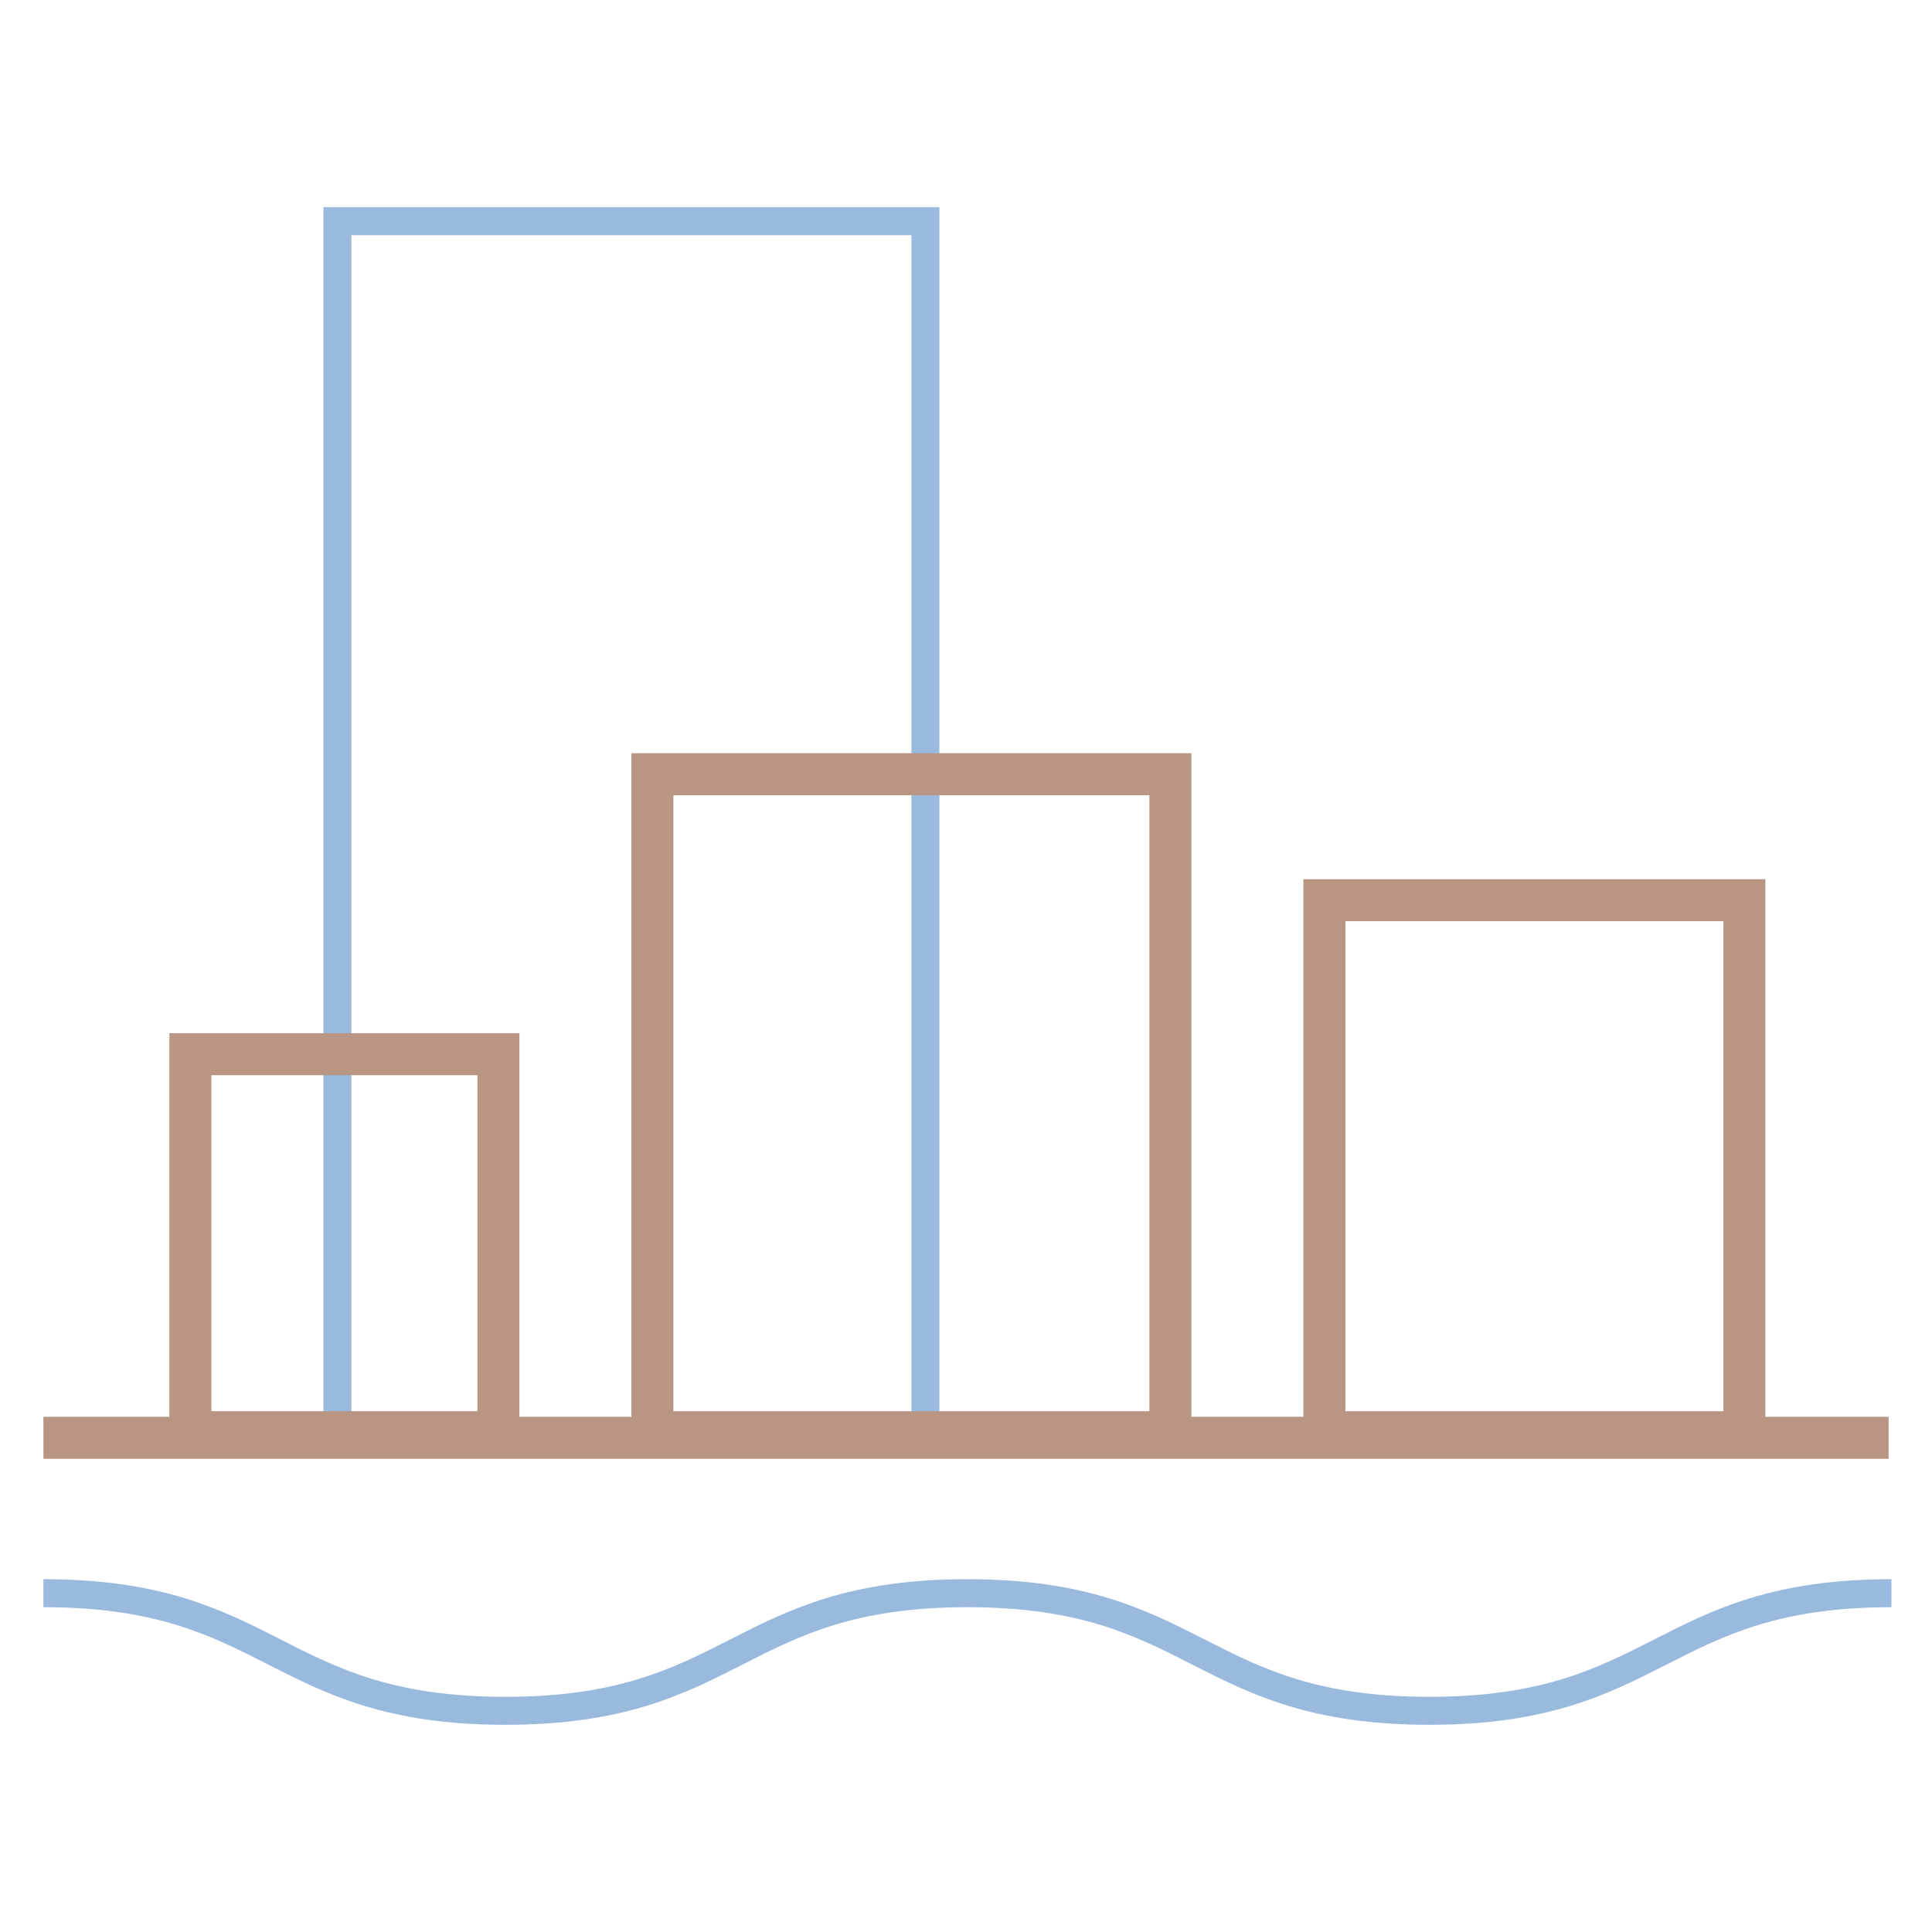
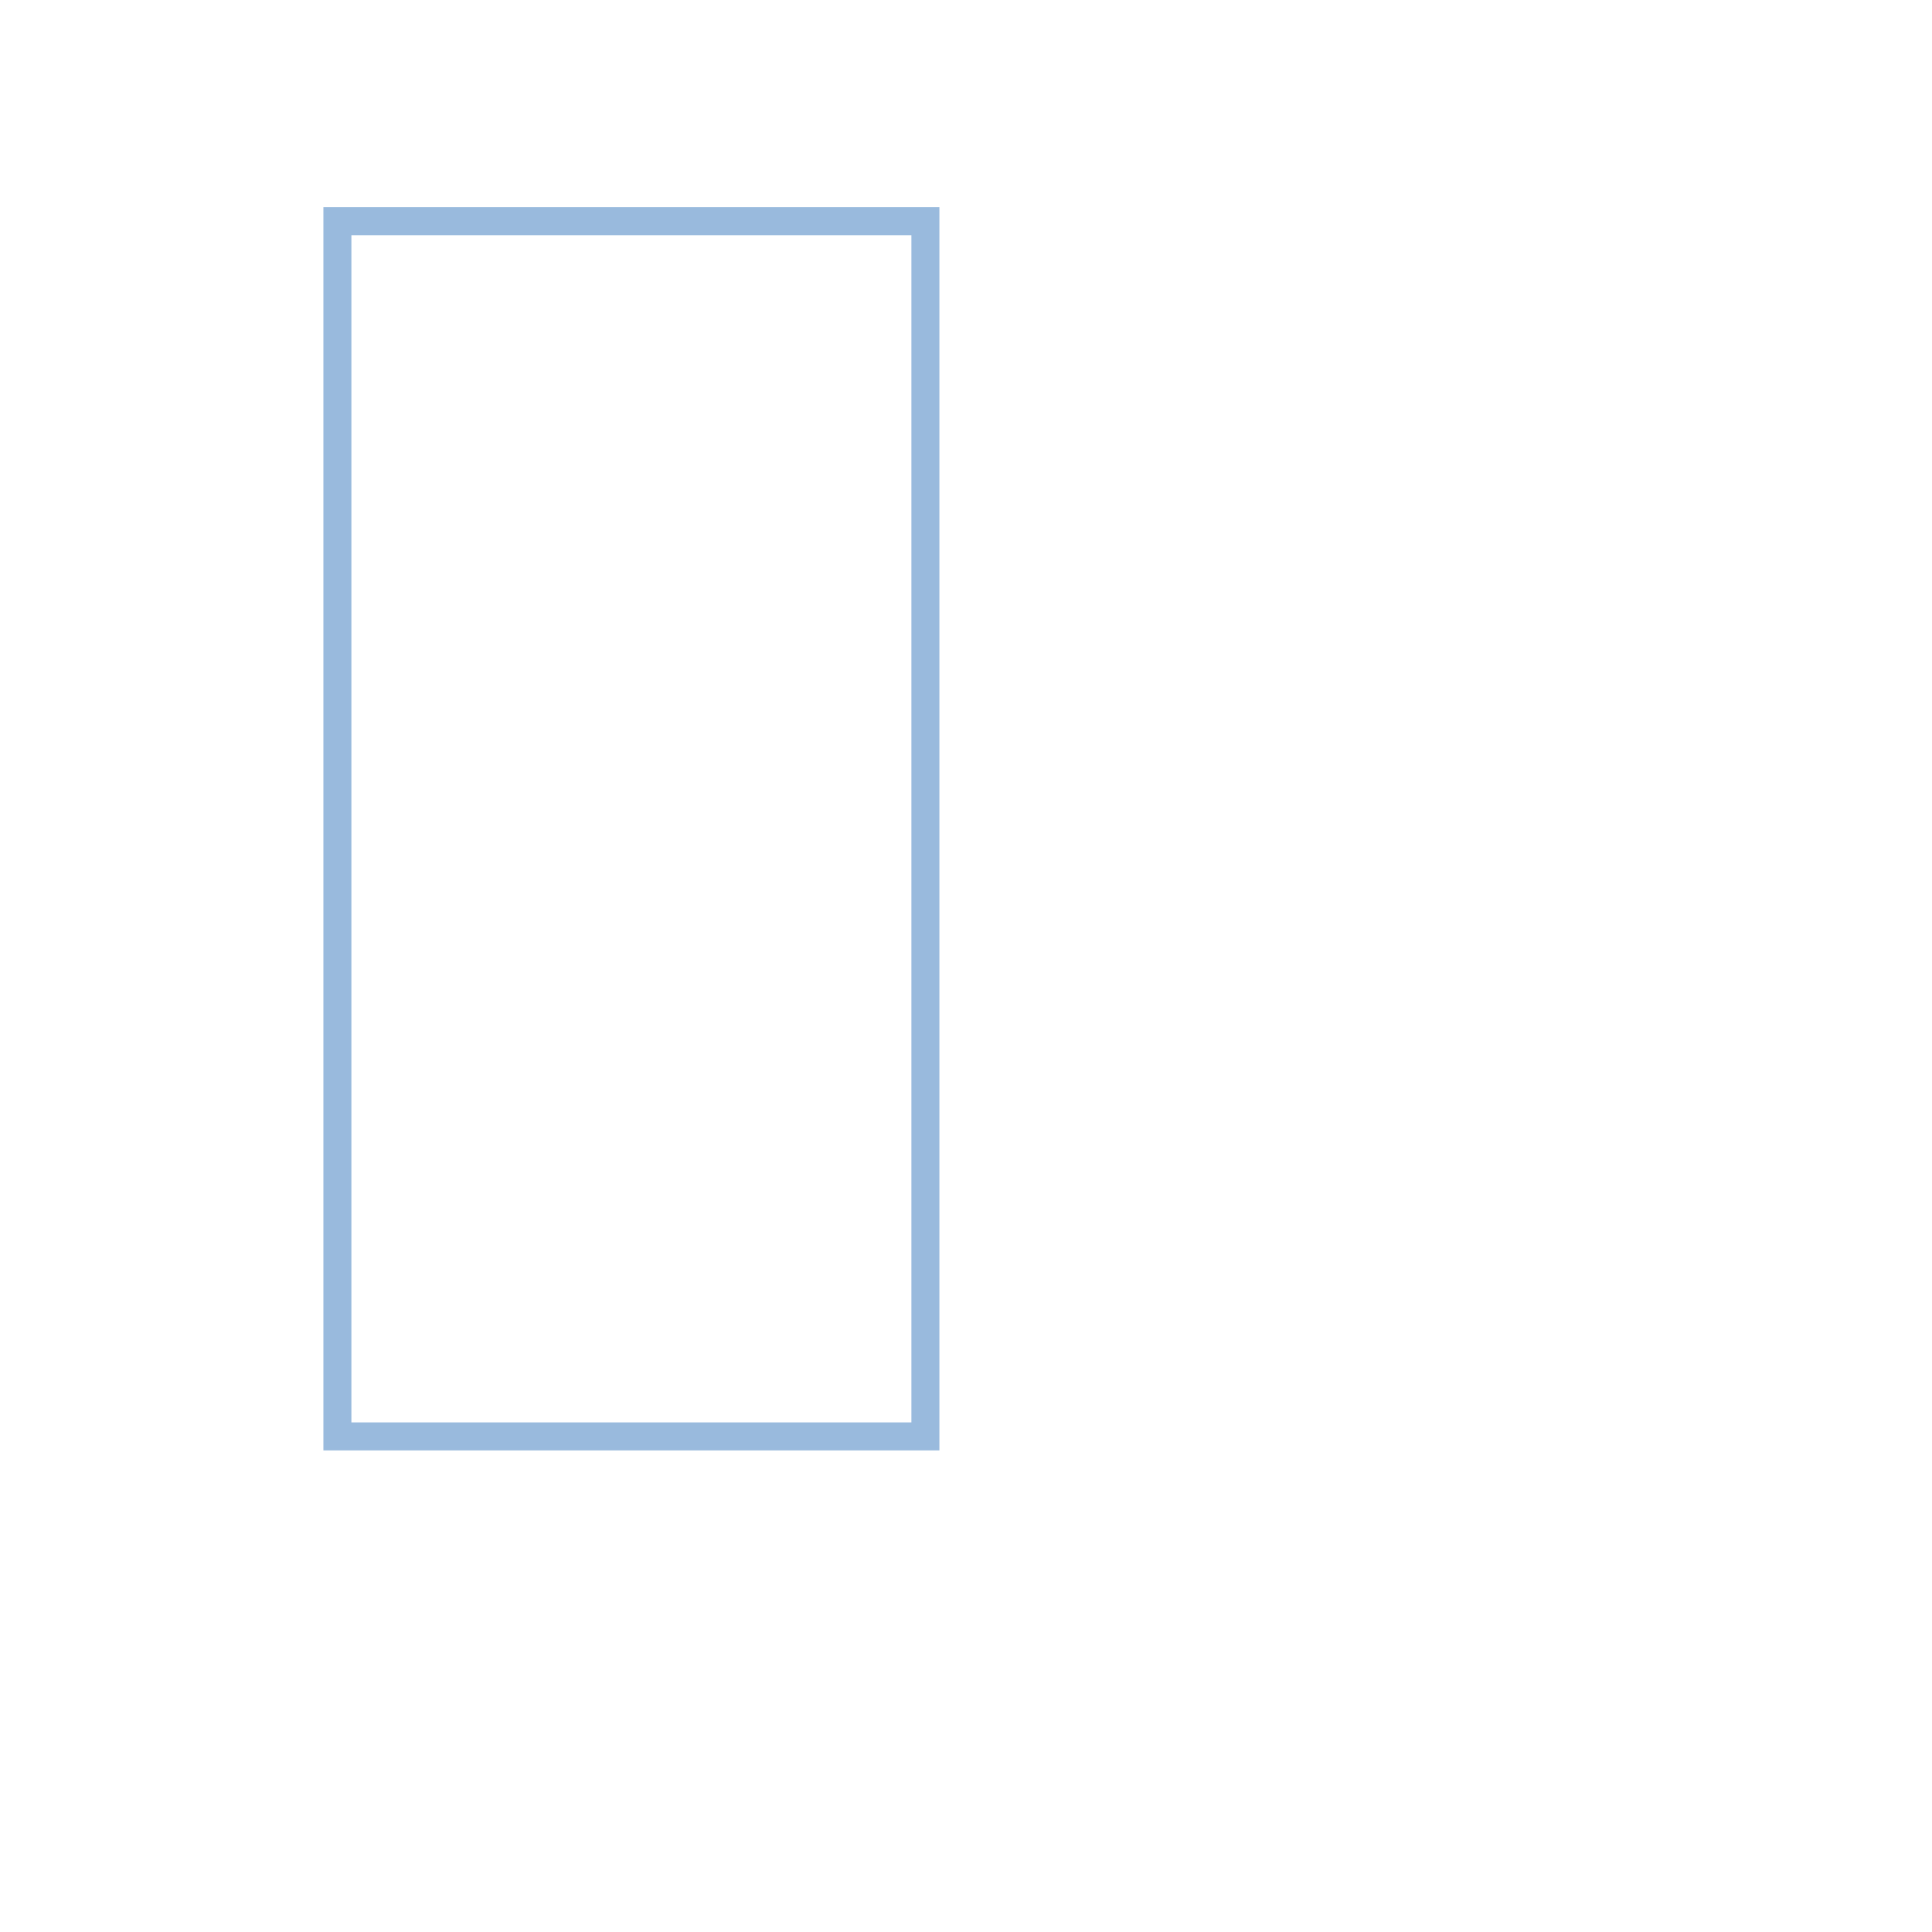
<svg xmlns="http://www.w3.org/2000/svg" version="1.1" id="Layer_1" x="0px" y="0px" width="138px" height="138px" viewBox="0 0 138 138" style="enable-background:new 0 0 138 138;" xml:space="preserve">
  <style type="text/css">
	.st0{fill:none;stroke:#99BADD;stroke-width:2;}
	.st1{fill:none;stroke:#B89683;stroke-width:3;}
</style>
  <title>icon-benefit-kvalitna</title>
  <desc>Created with Sketch.</desc>
  <g id="Page-1">
    <g id="_x30_2-NN-Oprojekte" transform="translate(-654, -2608)">
      <g id="icon-benefit-kvalitna" transform="translate(654, 2608)">
        <path id="Stroke-1" class="st0" d="M66.1,15.8h-42v86.8h42V15.8z" />
-         <path id="Stroke-3" class="st1" d="M83.6,55.3h-37v47h37V55.3z" />
-         <path id="Stroke-4" class="st1" d="M124.6,64.3h-30v38h30V64.3z" />
-         <path id="Stroke-5" class="st1" d="M35.6,75.3h-22v27h22V75.3z" />
-         <path id="Stroke-1-Copy" class="st0" d="M3.1,113.8c16.5,0,16.5,8.4,33,8.4s16.5-8.4,33-8.4s16.5,8.4,33,8.4     c16.5,0,16.5-8.4,33-8.4" />
-         <line id="Path-63-Copy-2" class="st1" x1="3.1" y1="102.7" x2="134.9" y2="102.7" />
      </g>
    </g>
  </g>
</svg>